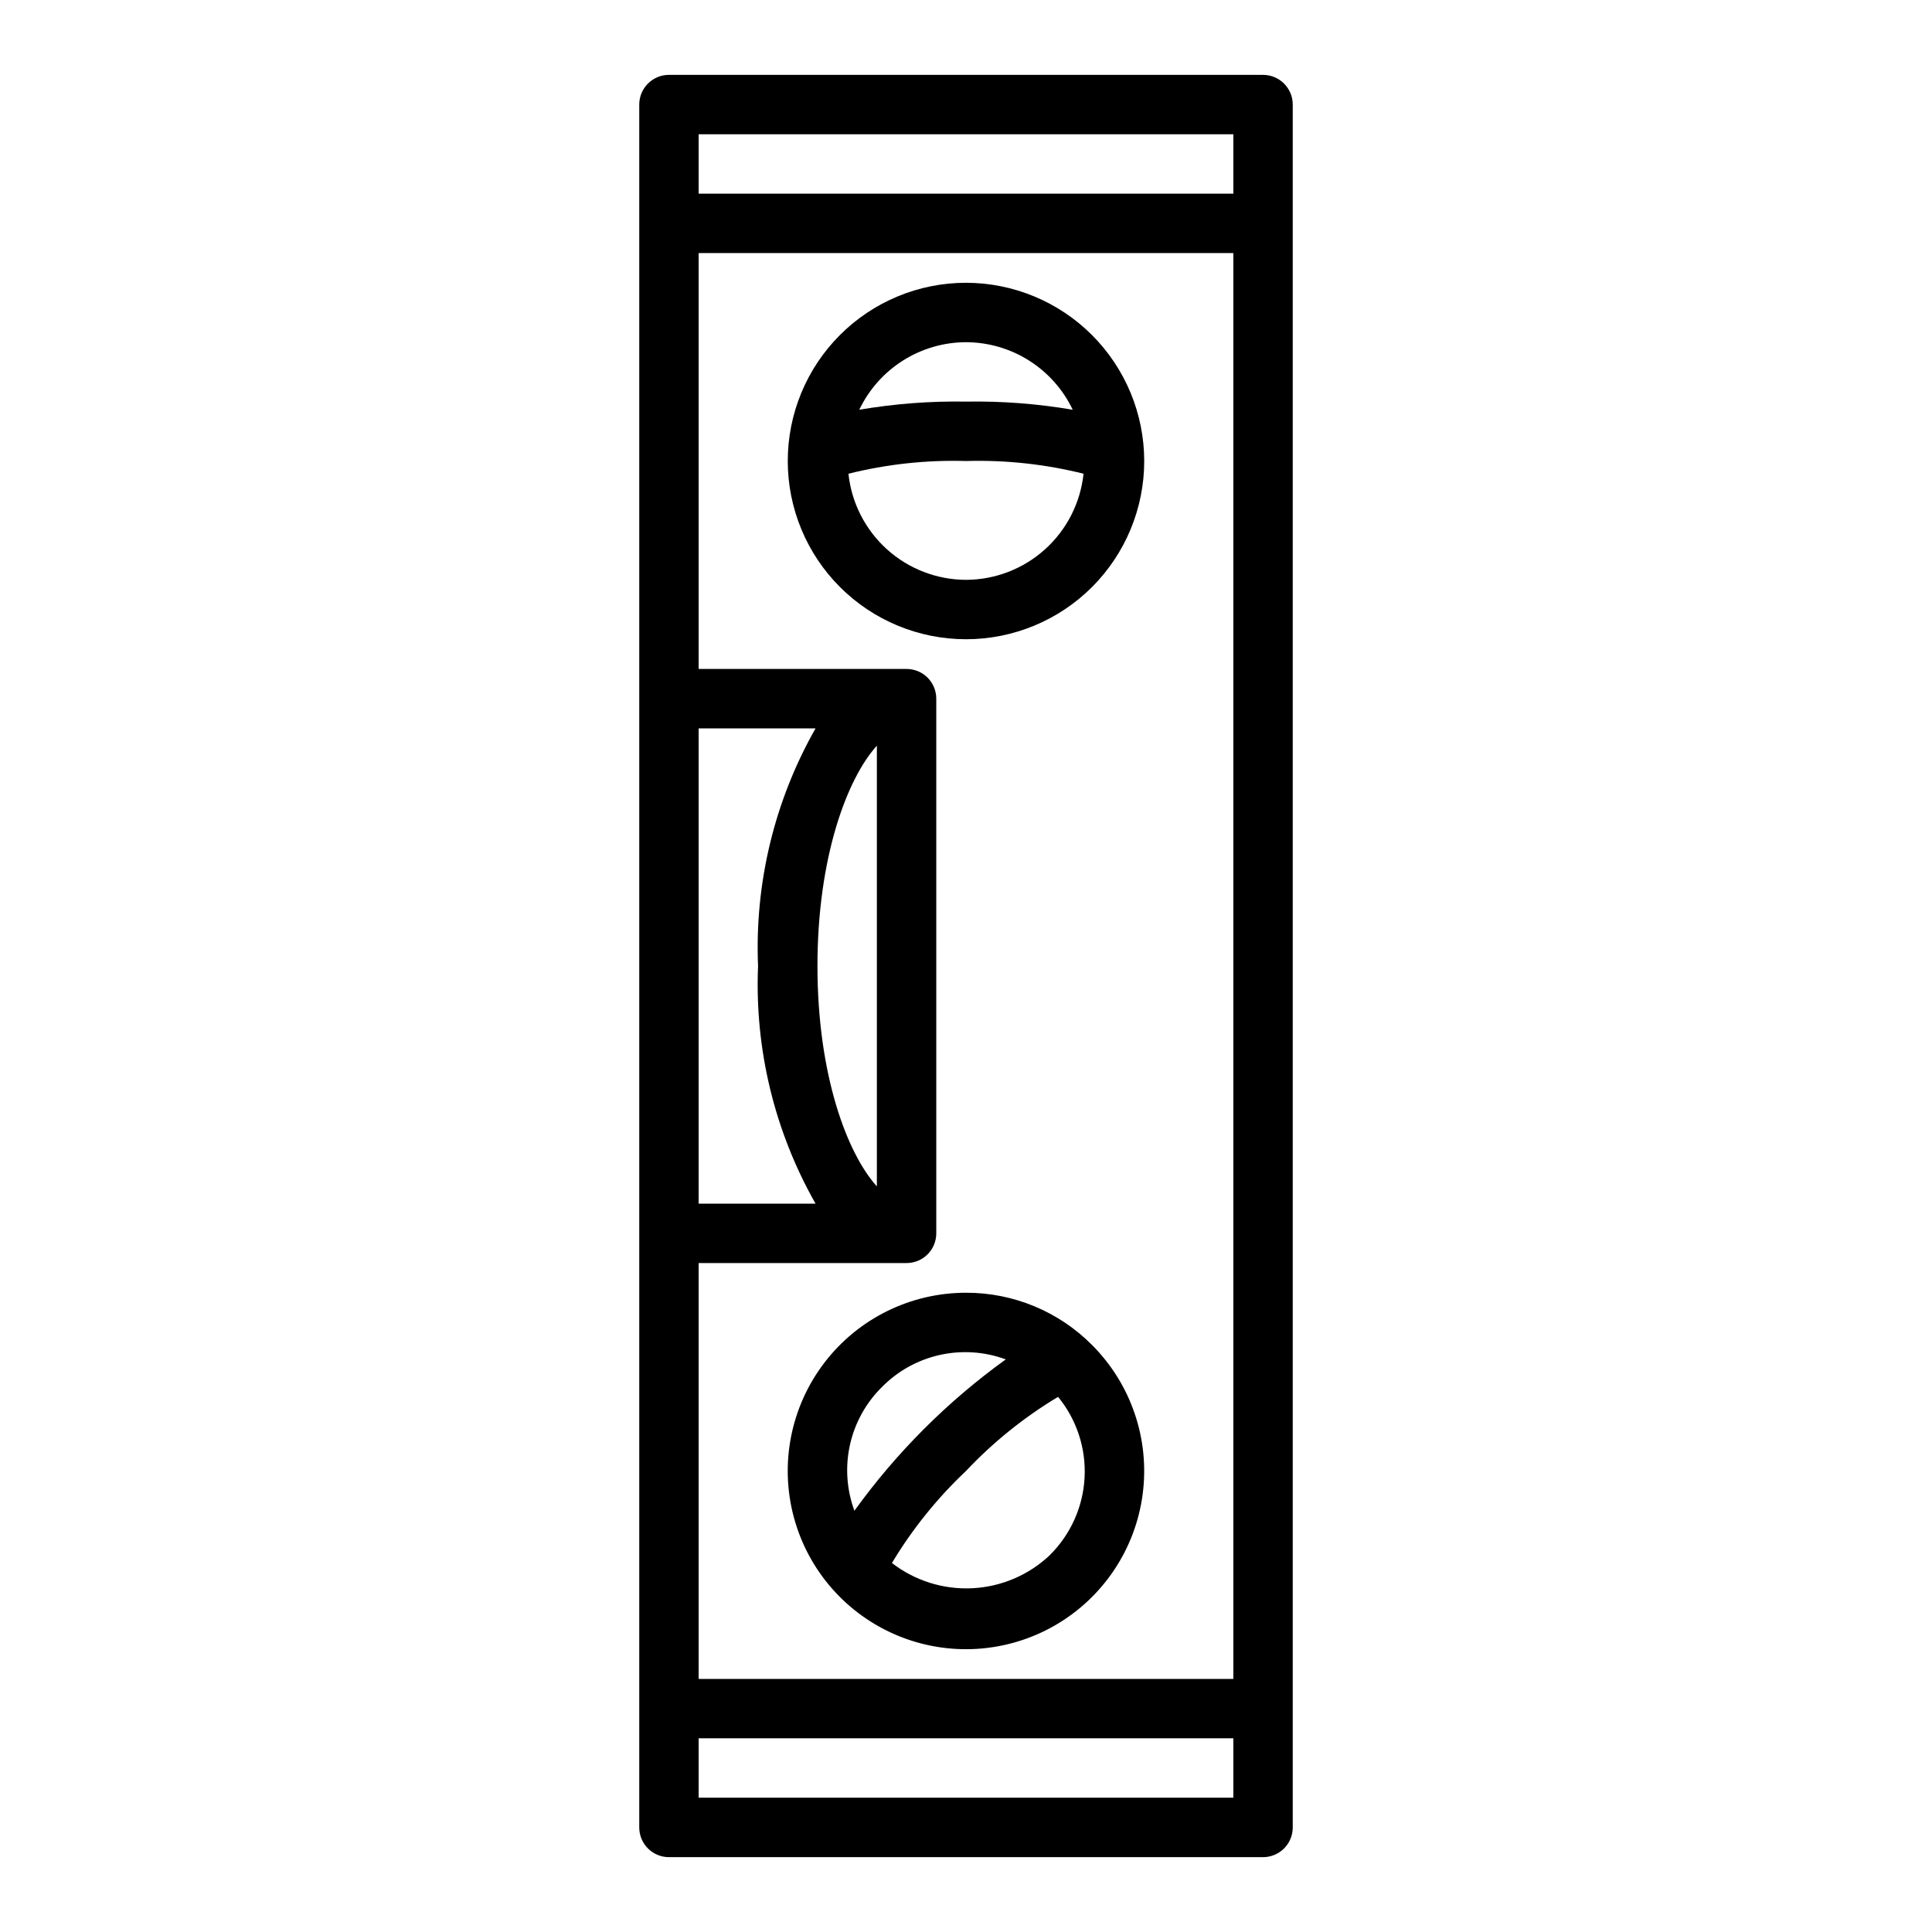
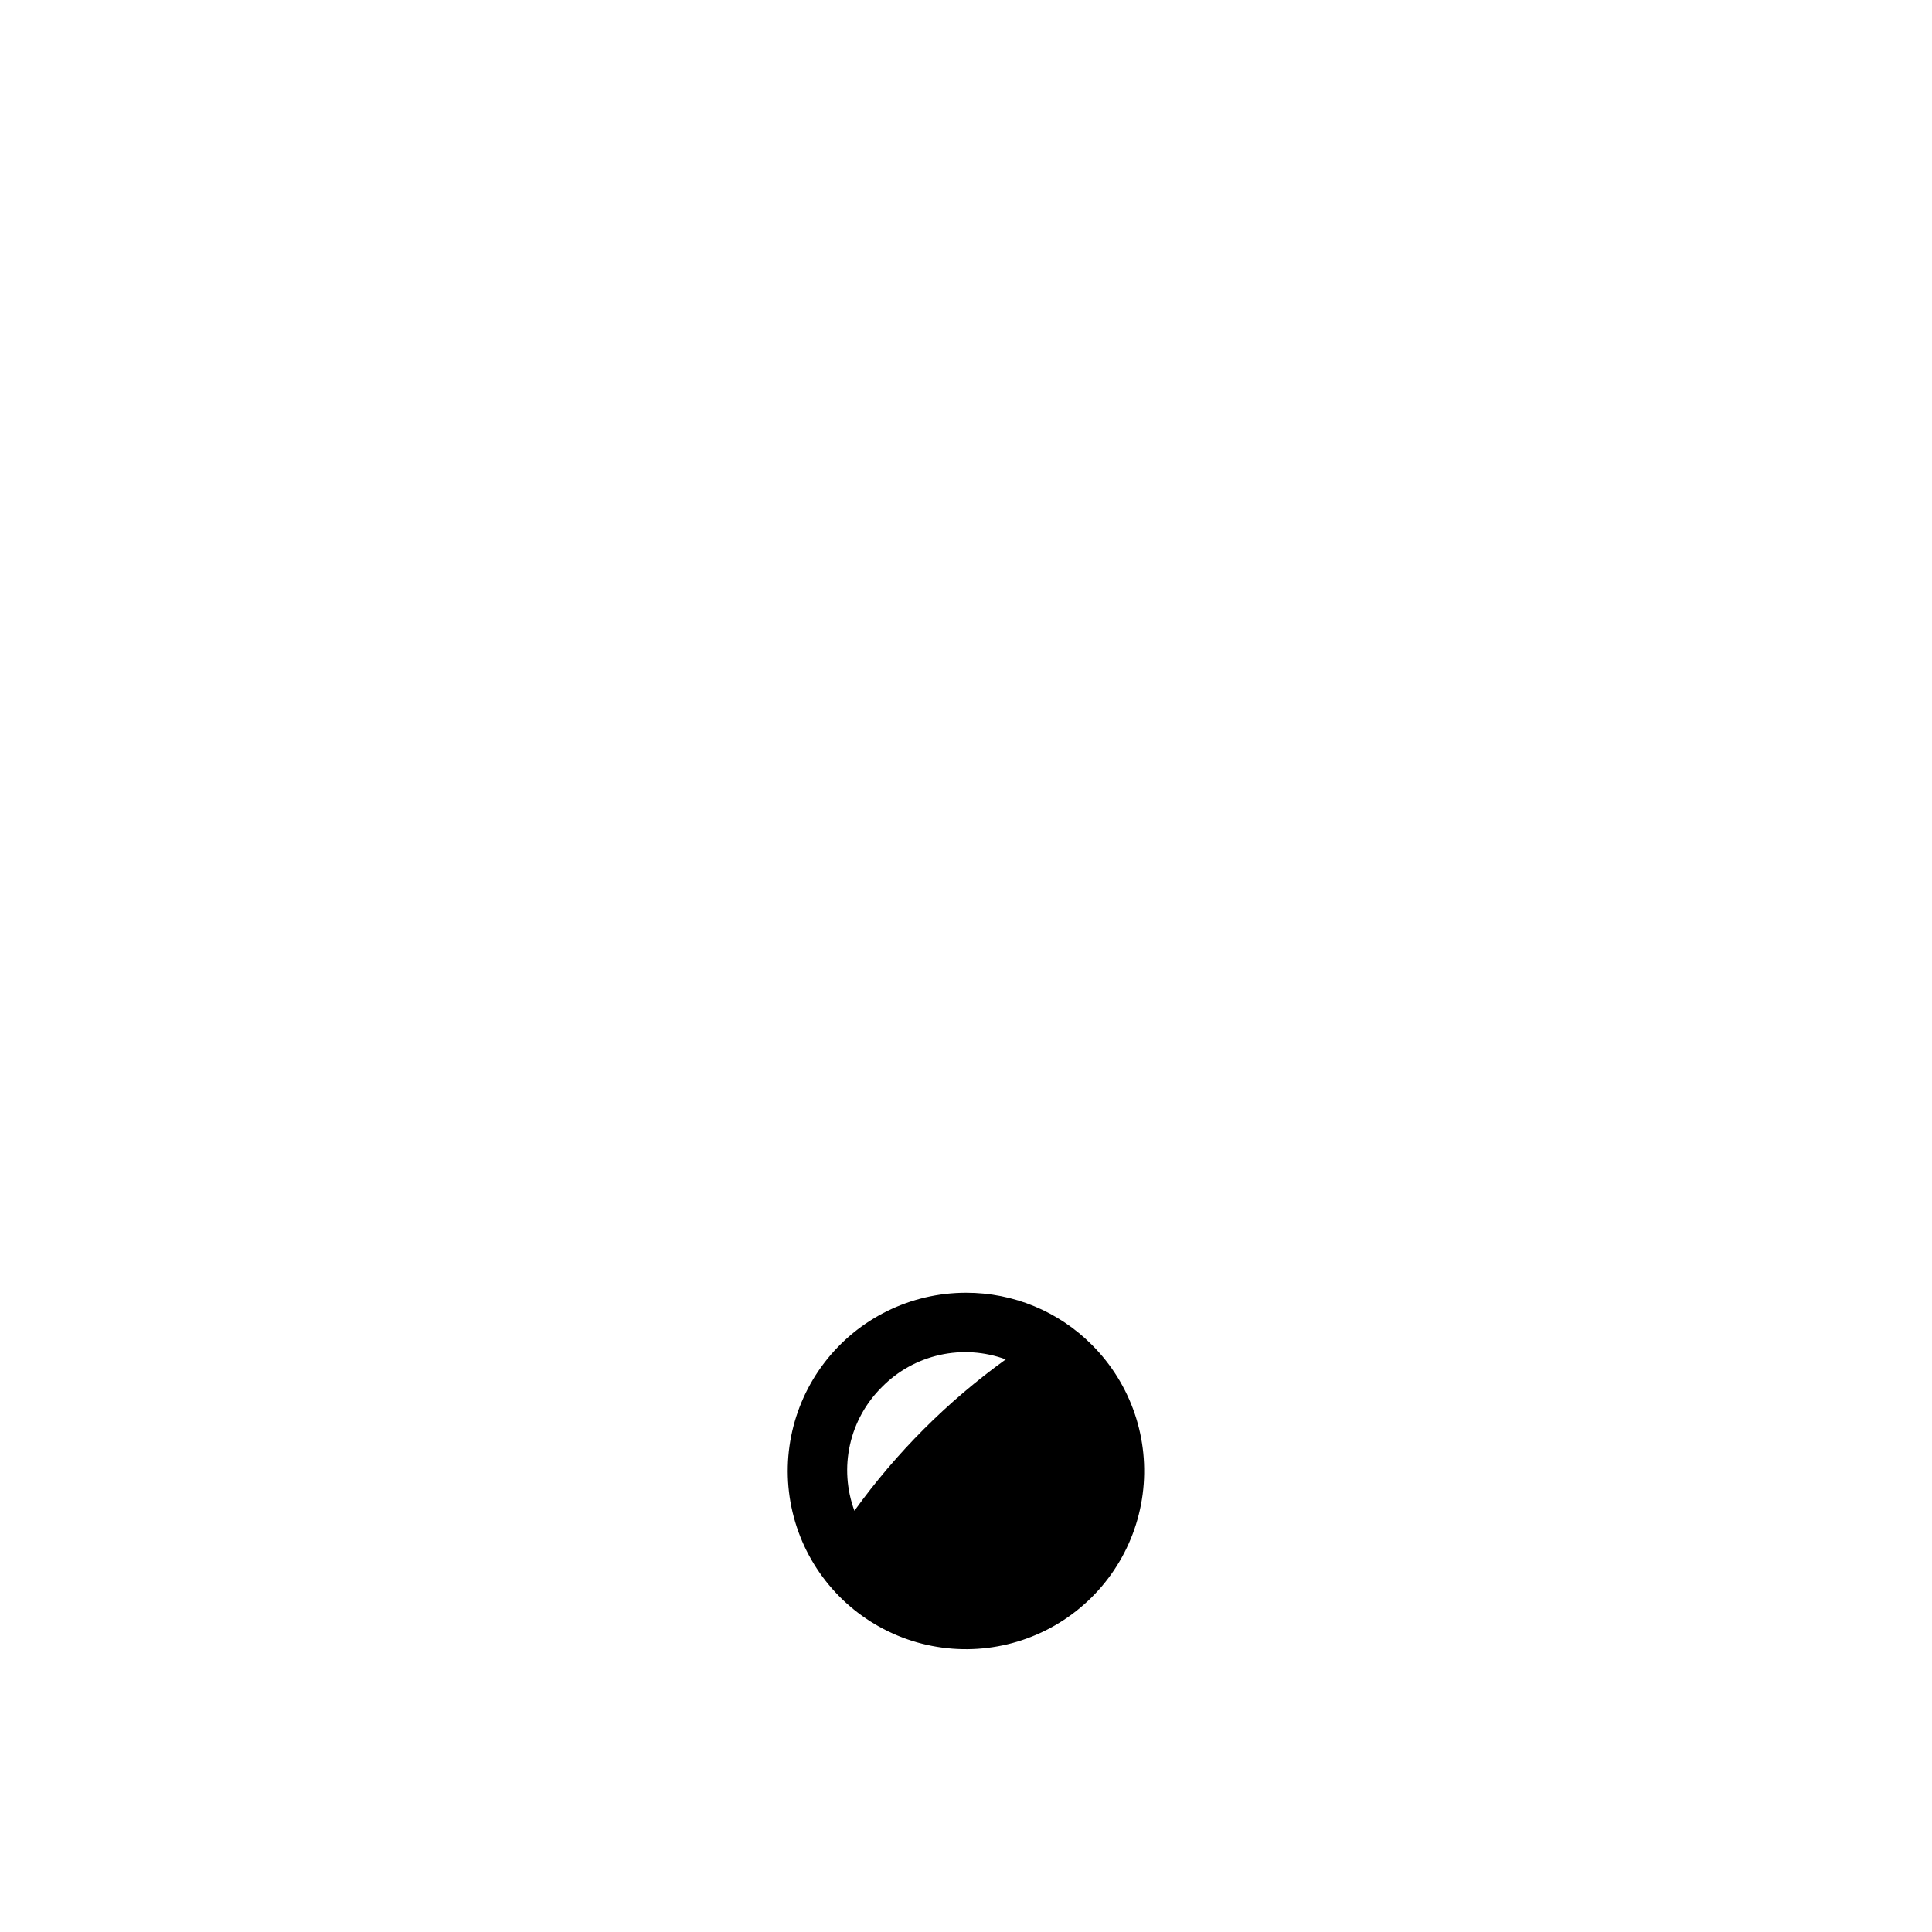
<svg xmlns="http://www.w3.org/2000/svg" fill="#000000" width="800px" height="800px" version="1.1" viewBox="144 144 512 512">
  <g>
-     <path d="m478.72 163.84h-157.44c-4.348 0-7.871 3.527-7.871 7.875v456.58c0 2.086 0.828 4.09 2.305 5.566 1.477 1.473 3.481 2.305 5.566 2.305h157.44c2.086 0 4.09-0.832 5.566-2.305 1.477-1.477 2.305-3.481 2.305-5.566v-456.58c0-2.09-0.828-4.09-2.305-5.566-1.477-1.477-3.481-2.309-5.566-2.309zm-102.34 177.77v116.79c-7.961-8.801-15.746-29.703-15.746-58.395 0-28.695 7.785-49.594 15.746-58.395zm-16.25 121.37h-30.984v-125.95h30.984c-10.879 19.148-16.16 40.969-15.238 62.977-0.922 22.004 4.359 43.824 15.238 62.977zm-30.984 15.742h55.105c2.09 0 4.09-0.828 5.566-2.305 1.477-1.477 2.305-3.481 2.305-5.566v-141.7c0-2.086-0.828-4.09-2.305-5.566-1.477-1.473-3.477-2.305-5.566-2.305h-55.105v-110.21h141.7v377.86h-141.7zm0-299.14h141.7v15.742h-141.7zm141.7 440.83h-141.7v-15.742h141.7z" />
-     <path d="m400 218.94c-12.527 0-24.543 4.977-33.398 13.836-8.859 8.855-13.836 20.871-13.836 33.398 0 12.523 4.977 24.539 13.836 33.398 8.855 8.855 20.871 13.832 33.398 13.832 12.523 0 24.539-4.977 33.398-13.832 8.855-8.859 13.832-20.875 13.832-33.398-0.012-12.523-4.992-24.531-13.848-33.387-8.855-8.855-20.863-13.836-33.383-13.848zm0 15.742v0.004c5.922 0.016 11.719 1.703 16.723 4.871 5.004 3.168 9.012 7.684 11.559 13.027-9.34-1.594-18.809-2.316-28.281-2.156-9.477-0.16-18.945 0.562-28.285 2.156 2.551-5.344 6.555-9.859 11.562-13.027 5.004-3.168 10.801-4.856 16.723-4.871zm0 62.977v0.004c-7.746-0.023-15.211-2.91-20.961-8.098-5.746-5.191-9.379-12.32-10.191-20.023 10.184-2.539 20.664-3.672 31.152-3.367 10.488-0.305 20.969 0.828 31.148 3.367-0.812 7.703-4.441 14.832-10.191 20.023-5.75 5.188-13.215 8.074-20.957 8.098z" />
-     <path d="m400 486.59c-14.688-0.004-28.535 6.824-37.477 18.473-8.941 11.648-11.957 26.793-8.16 40.977 3.797 14.184 13.977 25.797 27.543 31.418 13.566 5.621 28.973 4.613 41.691-2.727 12.719-7.34 21.297-20.176 23.219-34.734 1.918-14.559-3.043-29.18-13.426-39.566-8.832-8.891-20.859-13.875-33.391-13.84zm-22.262 24.969v0.004c4.184-4.246 9.504-7.191 15.324-8.488 5.816-1.297 11.887-0.887 17.477 1.18-15.438 11.129-28.984 24.672-40.109 40.109-2.066-5.59-2.477-11.66-1.18-17.477 1.297-5.82 4.242-11.141 8.488-15.324zm44.523 44.523v0.004c-5.578 5.297-12.867 8.422-20.551 8.812-7.684 0.391-15.25-1.98-21.336-6.688 5.394-8.988 12-17.191 19.625-24.387 7.195-7.637 15.406-14.246 24.402-19.641 4.922 5.996 7.426 13.617 7.027 21.367-0.398 7.75-3.672 15.07-9.184 20.535z" />
+     <path d="m400 486.59c-14.688-0.004-28.535 6.824-37.477 18.473-8.941 11.648-11.957 26.793-8.16 40.977 3.797 14.184 13.977 25.797 27.543 31.418 13.566 5.621 28.973 4.613 41.691-2.727 12.719-7.34 21.297-20.176 23.219-34.734 1.918-14.559-3.043-29.18-13.426-39.566-8.832-8.891-20.859-13.875-33.391-13.84zm-22.262 24.969v0.004c4.184-4.246 9.504-7.191 15.324-8.488 5.816-1.297 11.887-0.887 17.477 1.18-15.438 11.129-28.984 24.672-40.109 40.109-2.066-5.59-2.477-11.66-1.18-17.477 1.297-5.82 4.242-11.141 8.488-15.324zm44.523 44.523v0.004z" />
  </g>
</svg>